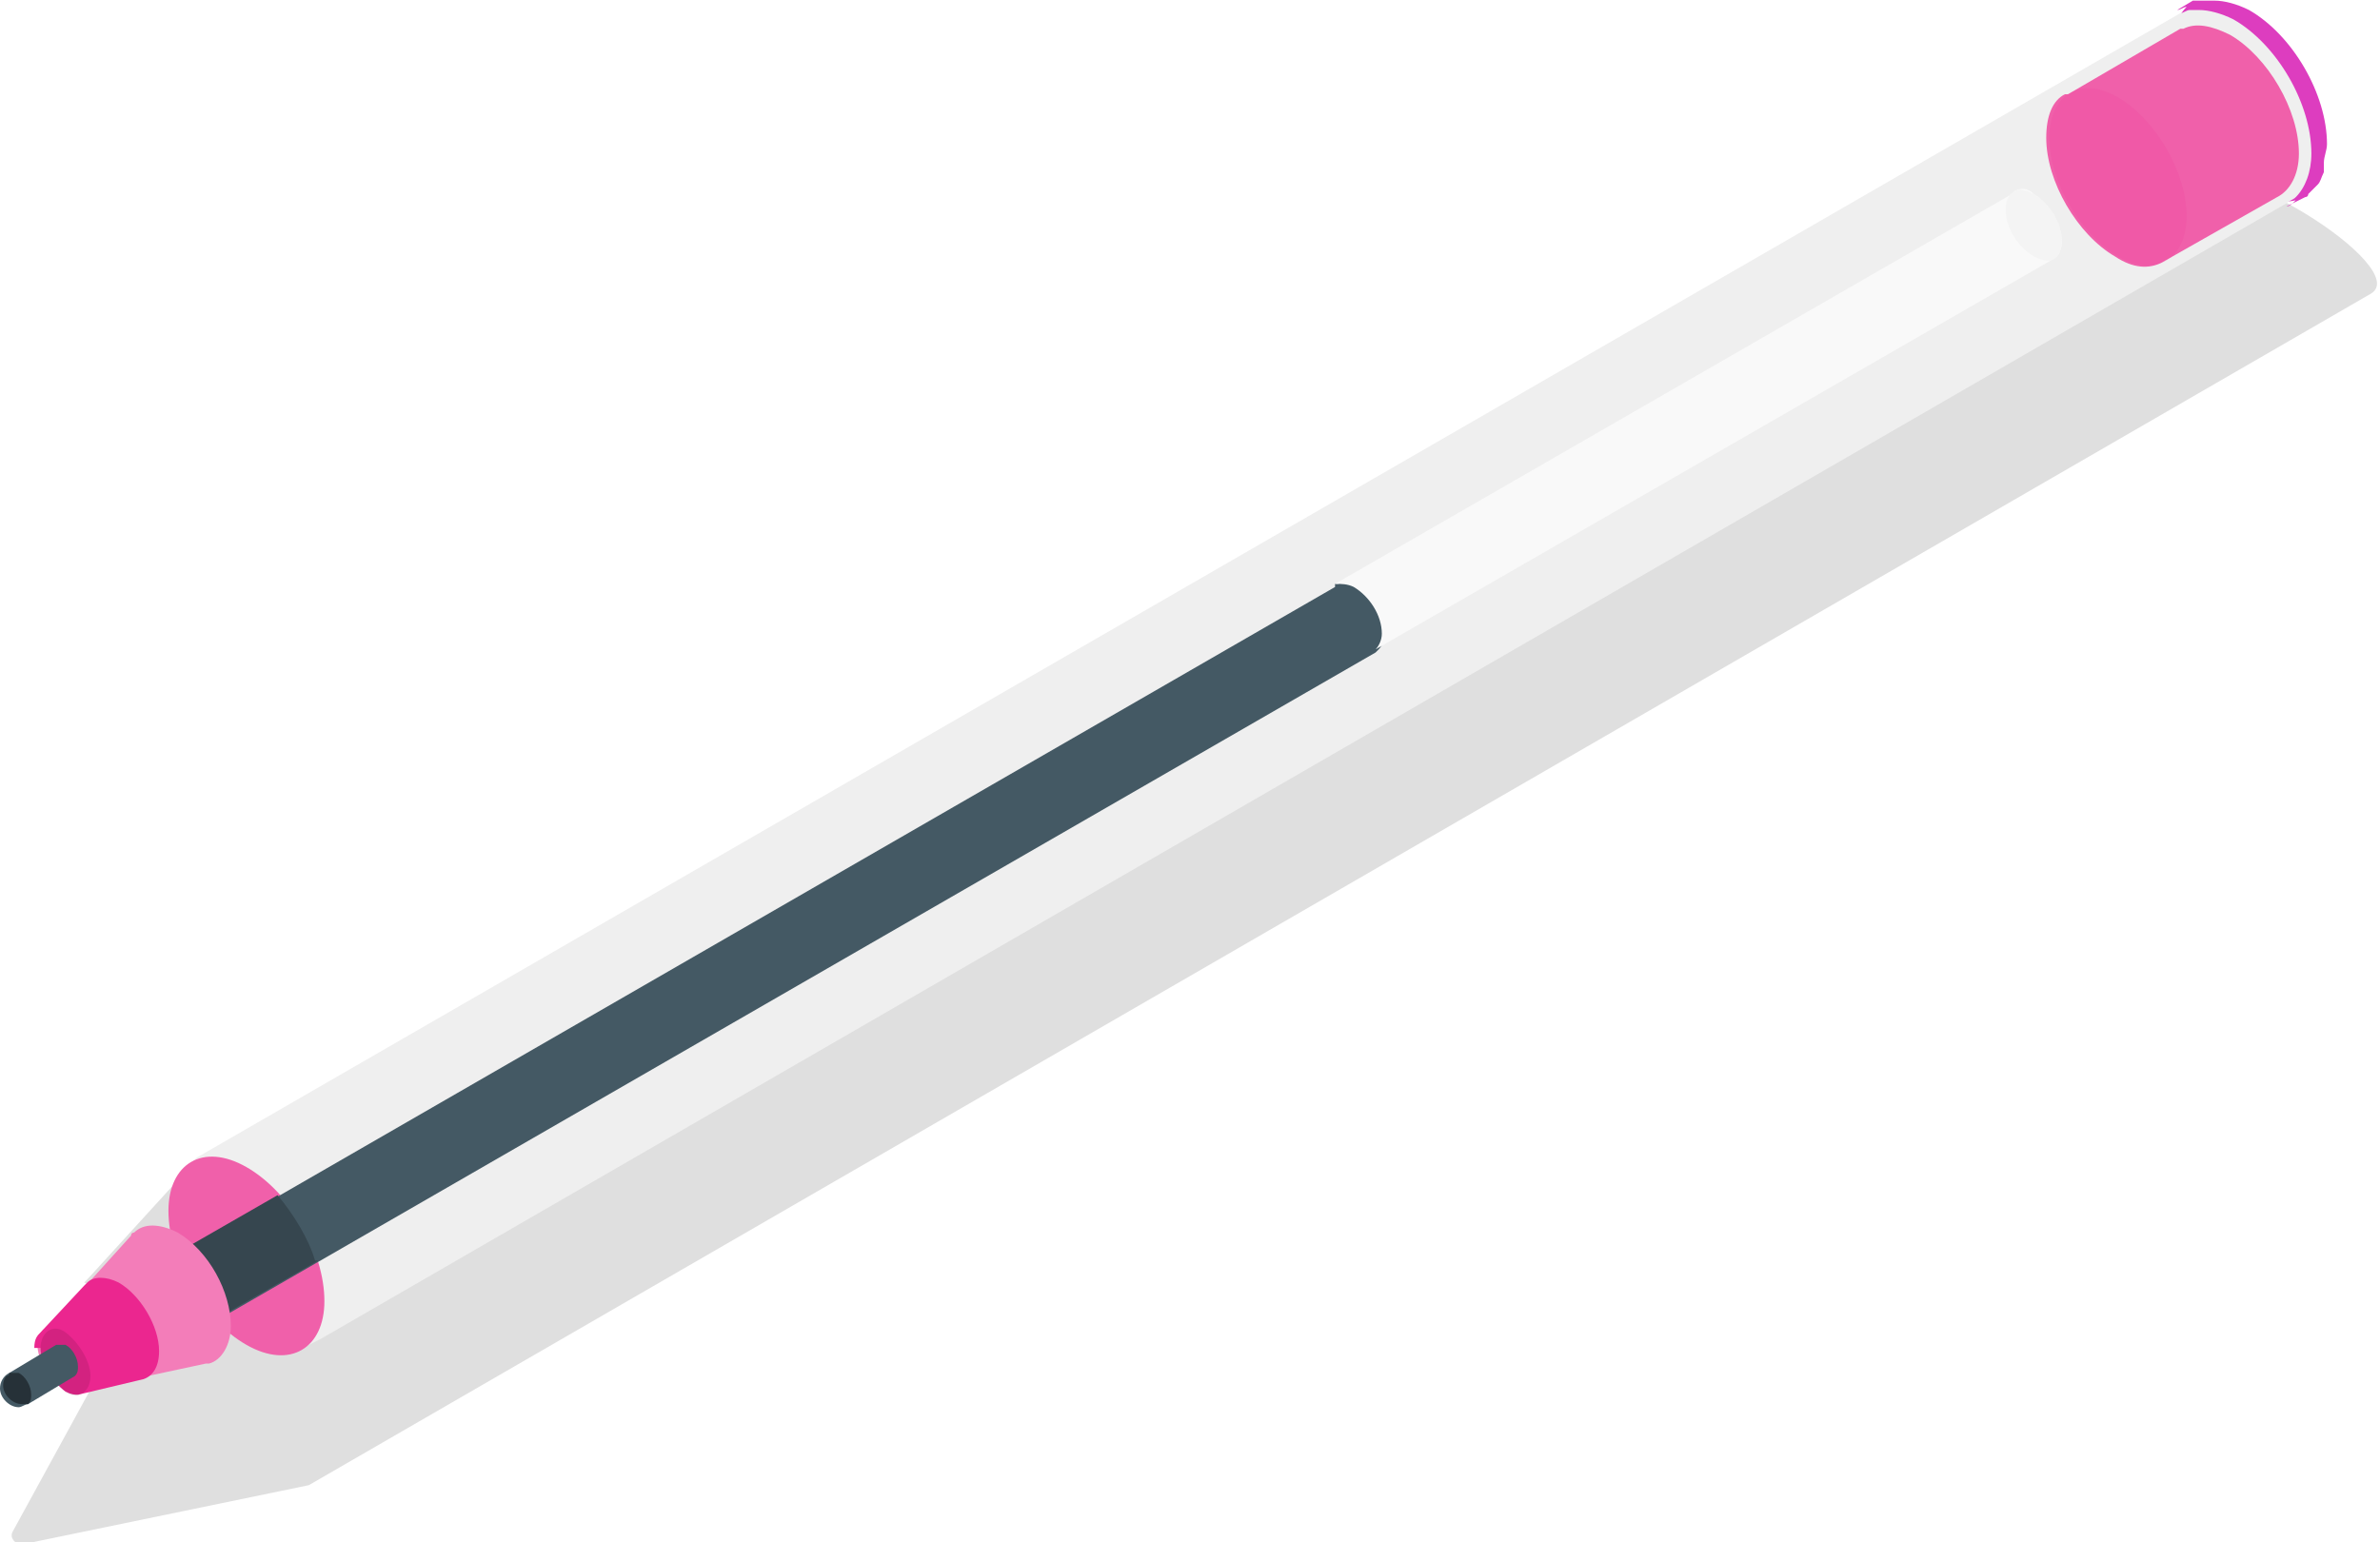
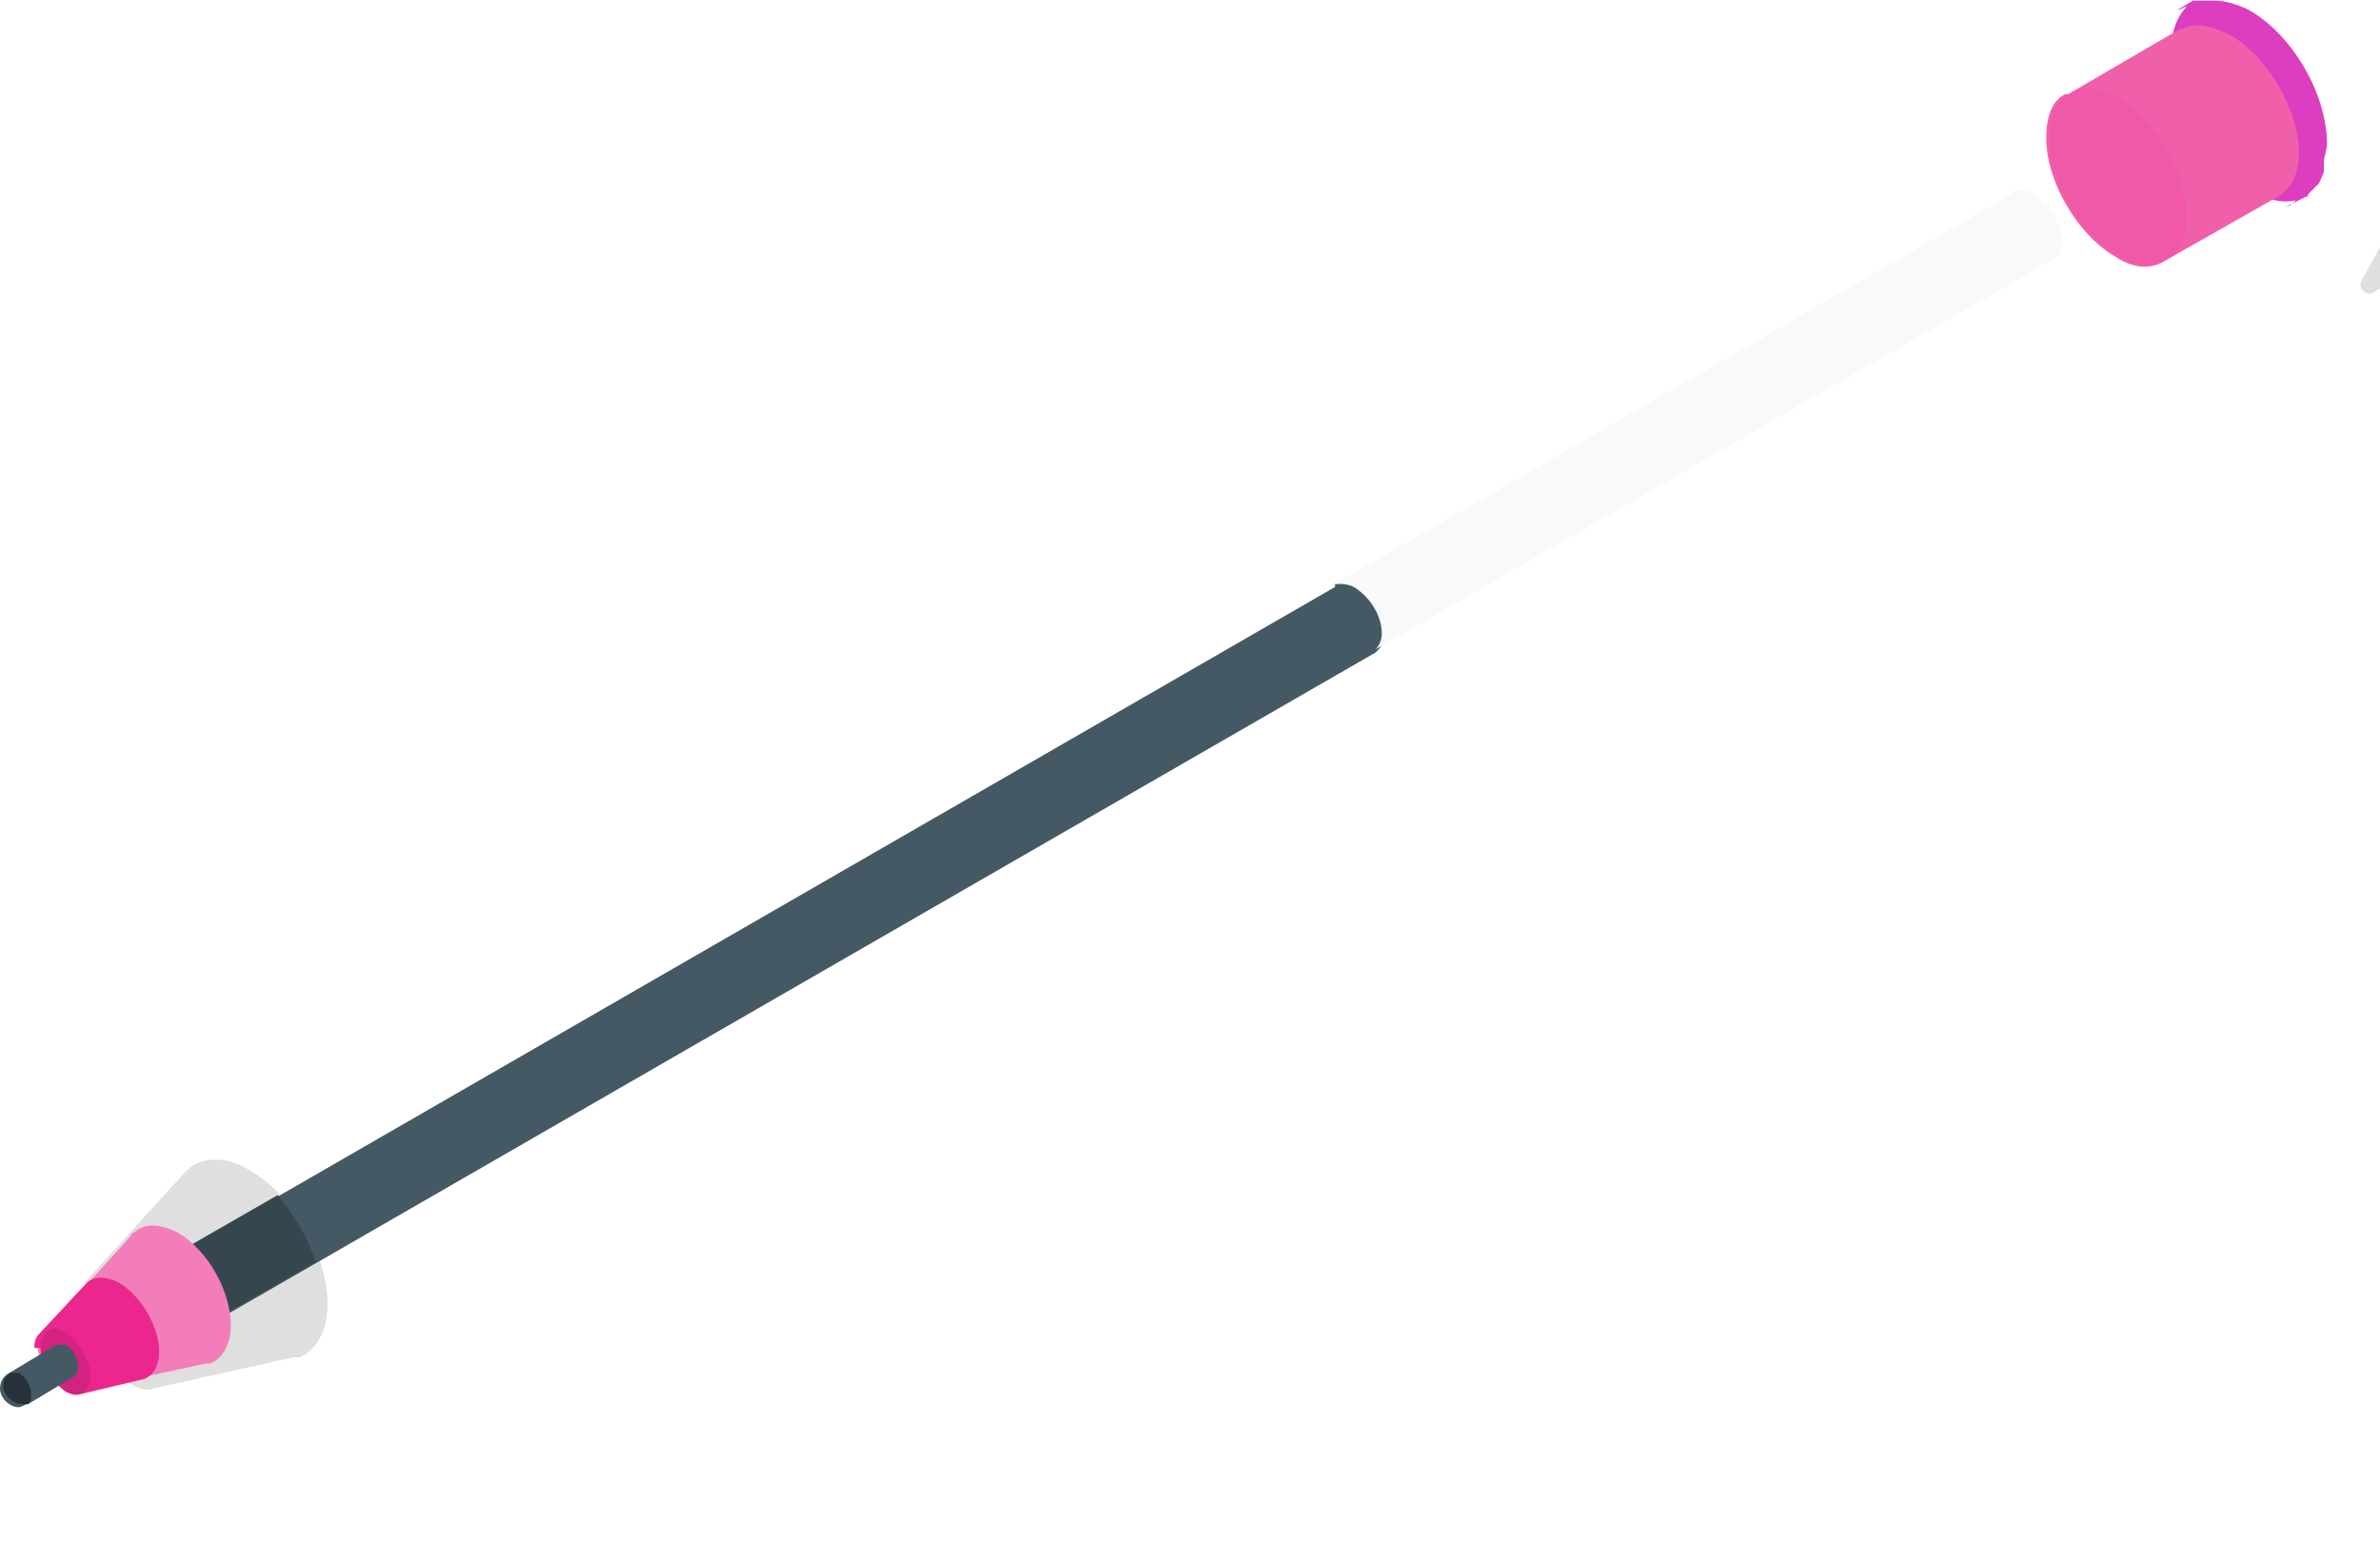
<svg xmlns="http://www.w3.org/2000/svg" xml:space="preserve" width="11.048mm" height="7.159mm" version="1.1" style="shape-rendering:geometricPrecision; text-rendering:geometricPrecision; image-rendering:optimizeQuality; fill-rule:evenodd; clip-rule:evenodd" viewBox="0 0 7.63 4.94">
  <defs>
    <style type="text/css">
   
    .fil12 {fill:#263138;fill-rule:nonzero}
    .fil5 {fill:#36464F;fill-rule:nonzero}
    .fil4 {fill:#445964;fill-rule:nonzero}
    .fil1 {fill:#DD3DBF;fill-rule:nonzero}
    .fil0 {fill:#DFDFDF;fill-rule:nonzero}
    .fil7 {fill:#EB268F;fill-rule:nonzero}
    .fil2 {fill:#EFEFEF;fill-rule:nonzero}
    .fil3 {fill:#F060AA;fill-rule:nonzero}
    .fil6 {fill:#F37DB9;fill-rule:nonzero}
    .fil10 {fill:#F4F4F4;fill-rule:nonzero}
    .fil9 {fill:#F9F9F9;fill-rule:nonzero}
    .fil8 {fill:black;fill-rule:nonzero;fill-opacity:0.102}
    .fil11 {fill:#EB268F;fill-rule:nonzero;fill-opacity:0.102}
   
  </style>
  </defs>
  <g id="Capa_x0020_1">
    <path class="fil0" d="M0.27 4.11c0,-0 0,-0 0.01,-0.01l0.31 -0.34c0,-0 0,-0 0,-0l0 -0c0,-0 0,-0 0.01,-0.01l0 -0 0 0c0.04,-0.04 0.12,-0.05 0.2,-0 0.14,0.08 0.25,0.27 0.25,0.43 0,0.09 -0.04,0.15 -0.09,0.17l0 0 -0 0c-0.01,0 -0.01,0 -0.02,0l-0 0c-0,0 -0,0 -0,0l-0.45 0.1c-0.02,0.01 -0.05,-0 -0.08,-0.02 -0.08,-0.04 -0.14,-0.15 -0.14,-0.24 0,-0.03 0.01,-0.06 0.02,-0.07z" />
-     <path class="fil0" d="M7.6 0.94l-6.61 3.82 -0.92 0.19c-0.02,0 -0.04,-0.02 -0.03,-0.04l0.29 -0.53 6.61 -3.82c0.18,-0.1 0.8,0.3 0.66,0.38z" />
+     <path class="fil0" d="M7.6 0.94c-0.02,0 -0.04,-0.02 -0.03,-0.04l0.29 -0.53 6.61 -3.82c0.18,-0.1 0.8,0.3 0.66,0.38z" />
    <path class="fil1" d="M6.97 0.18c0,0.16 0.11,0.35 0.25,0.43 0.05,0.03 0.1,0.04 0.14,0.03 -0.01,0.01 -0.02,0.02 -0.03,0.02l0.06 -0.03c0,-0 0,-0 0,-0 0,-0 0.01,-0 0.01,-0.01 0,-0 0.01,-0.01 0.01,-0.01 0,-0 0,-0 0.01,-0.01 0,-0 0,-0 0,-0 0,-0 0,-0 0.01,-0.01 0.01,-0.01 0.01,-0.02 0.02,-0.04 0,-0 0,-0.01 0,-0.01 0,-0 0,-0 0,-0.01 0,-0 0,-0.01 0,-0.01 0,-0.02 0.01,-0.04 0.01,-0.06 0,-0.16 -0.11,-0.35 -0.25,-0.43 -0.04,-0.02 -0.08,-0.03 -0.11,-0.03l-0 0c-0.01,0 -0.01,0 -0.02,0l-0.01 0c-0,0 -0.01,0 -0.01,0l-0.01 0c-0,0 -0.01,0 -0.01,0l-0 0c-0,0 -0.01,0 -0.01,0l-0.05 0.03c0.01,-0 0.02,-0.01 0.03,-0.01 -0.03,0.03 -0.05,0.08 -0.05,0.14zm0.4 0.45l0 0c0,-0 0,-0 0,-0 -0,0 -0,0 -0,0z" />
-     <path class="fil2" d="M0.62 3.72l0.35 0.6 0.06 -0.03 6.3 -3.64c0.01,-0.01 0.02,-0.01 0.03,-0.02 0.03,-0.03 0.05,-0.08 0.05,-0.14 0,-0.16 -0.11,-0.35 -0.25,-0.43 -0.04,-0.02 -0.08,-0.03 -0.11,-0.03 -0.01,0 -0.02,0 -0.03,0 -0.01,0 -0.02,0.01 -0.03,0.01 -0,0 -0,0 -0,0l-0 0c-0,0 -0,0 -0,0l-6.36 3.67z" />
-     <path class="fil3" d="M0.79 3.74c-0.14,-0.08 -0.25,-0.01 -0.25,0.14 0,0.16 0.11,0.35 0.25,0.43 0.14,0.08 0.25,0.01 0.25,-0.14 0,-0.16 -0.11,-0.35 -0.25,-0.43z" />
    <path class="fil4" d="M4.28 1.87c0,-0 0,-0 0,-0l0.01 -0c0.02,-0.01 0.04,-0 0.06,0.01 0.05,0.03 0.09,0.1 0.09,0.15 0,0.02 -0.01,0.04 -0.02,0.05 0,0 -0,0 -0,0l-0.01 0.01 -3.73 2.15 -0.25 -0.14 3.85 -2.22z" />
    <path class="fil5" d="M1.02 4.04l-0.35 0.2 -0.25 -0.14 0.47 -0.27c0.05,0.06 0.1,0.14 0.12,0.21z" />
    <path class="fil6" d="M0.14 4.27l-0 -0 -0 -0 0.28 -0.31c0,-0 0,-0.01 0.01,-0.01 0.03,-0.03 0.08,-0.03 0.14,-0 0.1,0.06 0.17,0.19 0.17,0.3 0,0.06 -0.03,0.11 -0.07,0.12 -0,0 -0,0 -0,0l-0.01 0 -0.42 0.09 -0 -0c-0.01,0 -0.03,-0 -0.04,-0.01 -0.04,-0.03 -0.08,-0.09 -0.08,-0.14 0,-0.02 0.01,-0.04 0.02,-0.05z" />
    <path class="fil7" d="M0.13 4.32c0,0.05 0.04,0.11 0.08,0.14 0.02,0.01 0.03,0.01 0.04,0.01l0 0 0.21 -0.05c0.03,-0.01 0.05,-0.04 0.05,-0.09 0,-0.08 -0.06,-0.18 -0.13,-0.22 -0.04,-0.02 -0.08,-0.02 -0.1,0l-0.01 0.01 -0.14 0.15 0 0c-0.01,0.01 -0.02,0.02 -0.02,0.05z" />
    <path class="fil8" d="M0.21 4.27c-0.04,-0.03 -0.08,-0 -0.08,0.05 0,0.05 0.04,0.11 0.08,0.14 0.04,0.03 0.08,0 0.08,-0.05 0,-0.05 -0.04,-0.11 -0.08,-0.14z" />
    <path class="fil9" d="M6.46 0.61c0.02,-0.01 0.04,-0.01 0.06,0.01 0.05,0.03 0.09,0.1 0.09,0.15 0,0.03 -0.01,0.05 -0.03,0.06l-2.17 1.25c0.01,-0.01 0.02,-0.03 0.02,-0.05 0,-0.06 -0.04,-0.12 -0.09,-0.15 -0.02,-0.01 -0.04,-0.01 -0.06,-0.01l2.17 -1.25z" />
-     <path class="fil10" d="M6.43 0.67c0,0.06 0.04,0.12 0.09,0.15 0.02,0.01 0.05,0.02 0.06,0.01 0.02,-0.01 0.03,-0.03 0.03,-0.06 0,-0.06 -0.04,-0.12 -0.09,-0.15 -0.02,-0.01 -0.05,-0.02 -0.06,-0.01 -0.02,0.01 -0.03,0.03 -0.03,0.06z" />
    <path class="fil3" d="M6.63 0.3l-0 -0 0 -0c0,-0 0,-0 0,-0l0.36 -0.21c0,-0 0.01,-0 0.01,-0l0 -0 0 0c0.04,-0.02 0.09,-0.01 0.15,0.02 0.12,0.07 0.22,0.24 0.22,0.38 0,0.07 -0.03,0.12 -0.07,0.14l0 0 -0.37 0.21c-0,0 -0,0 -0,0l-0 0 -0 -0c-0.04,0.02 -0.09,0.02 -0.15,-0.02 -0.12,-0.07 -0.22,-0.24 -0.22,-0.38 0,-0.07 0.02,-0.12 0.06,-0.14z" />
    <path class="fil11" d="M6.79 0.31c-0.12,-0.07 -0.22,-0.01 -0.22,0.13 0,0.14 0.1,0.31 0.22,0.38 0.12,0.07 0.22,0.01 0.22,-0.13 0,-0.14 -0.1,-0.31 -0.22,-0.38z" />
    <path class="fil4" d="M0.03 4.4l0.15 -0.09 0 0c0.01,-0 0.02,-0 0.03,0 0.02,0.01 0.04,0.04 0.04,0.07 0,0.01 -0,0.02 -0.01,0.03l-0.15 0.09c-0.01,0 -0.02,0.01 -0.03,0.01 -0.03,0 -0.06,-0.03 -0.06,-0.06 0,-0.02 0.01,-0.04 0.03,-0.05z" />
    <path class="fil12" d="M0.02 4.41l0 -0c0,-0 0.01,-0 0.01,-0.01 0,0 0,-0 0,-0 0.01,-0 0.02,-0 0.03,0 0.02,0.01 0.04,0.04 0.04,0.07 0,0.01 -0,0.02 -0.01,0.03 -0,0 -0,0 -0,0 -0,0 -0,0 -0,0 -0.01,0 -0.01,0 -0.02,0 -0.03,0 -0.06,-0.03 -0.06,-0.06 0,-0.02 0.01,-0.03 0.02,-0.04z" />
  </g>
</svg>